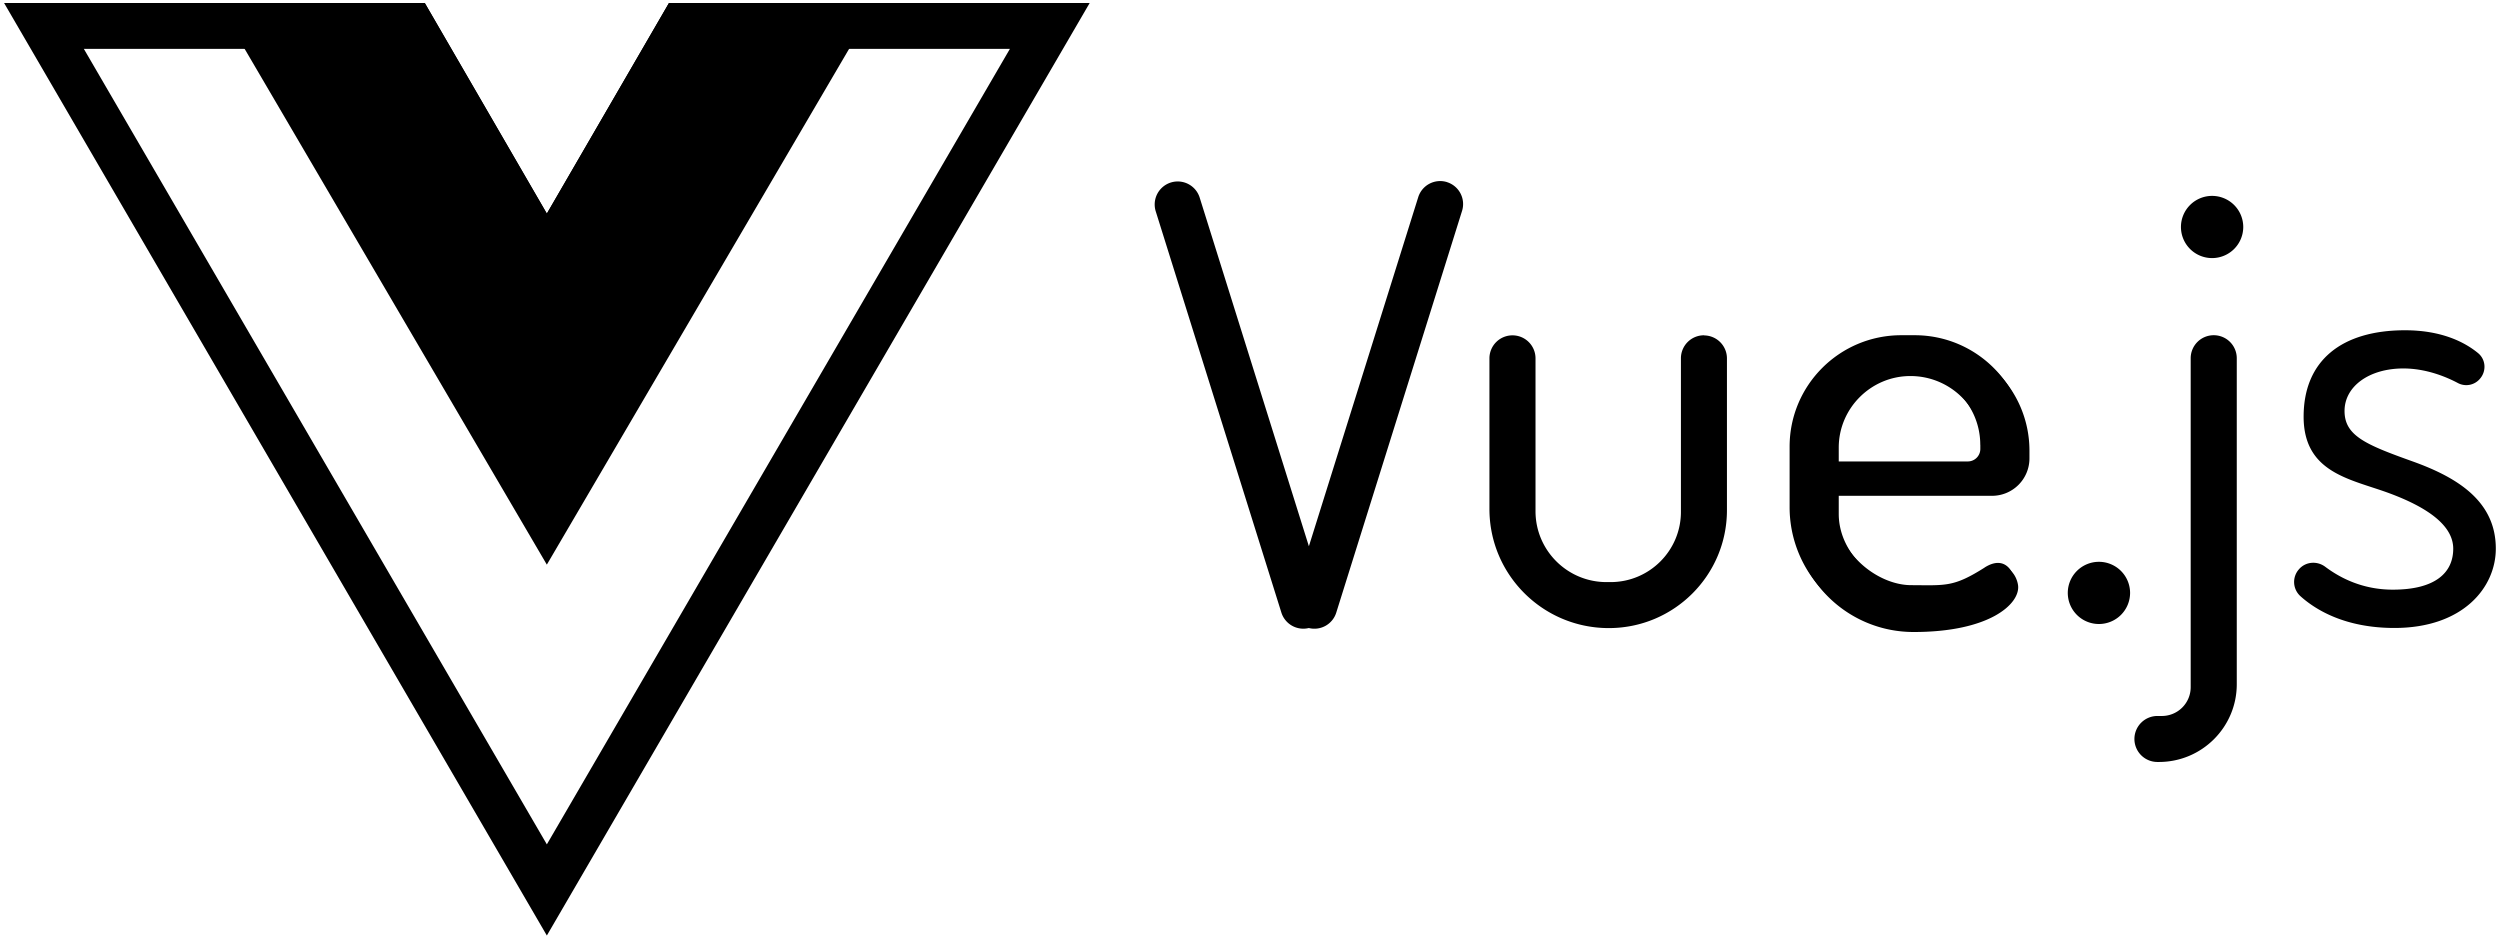
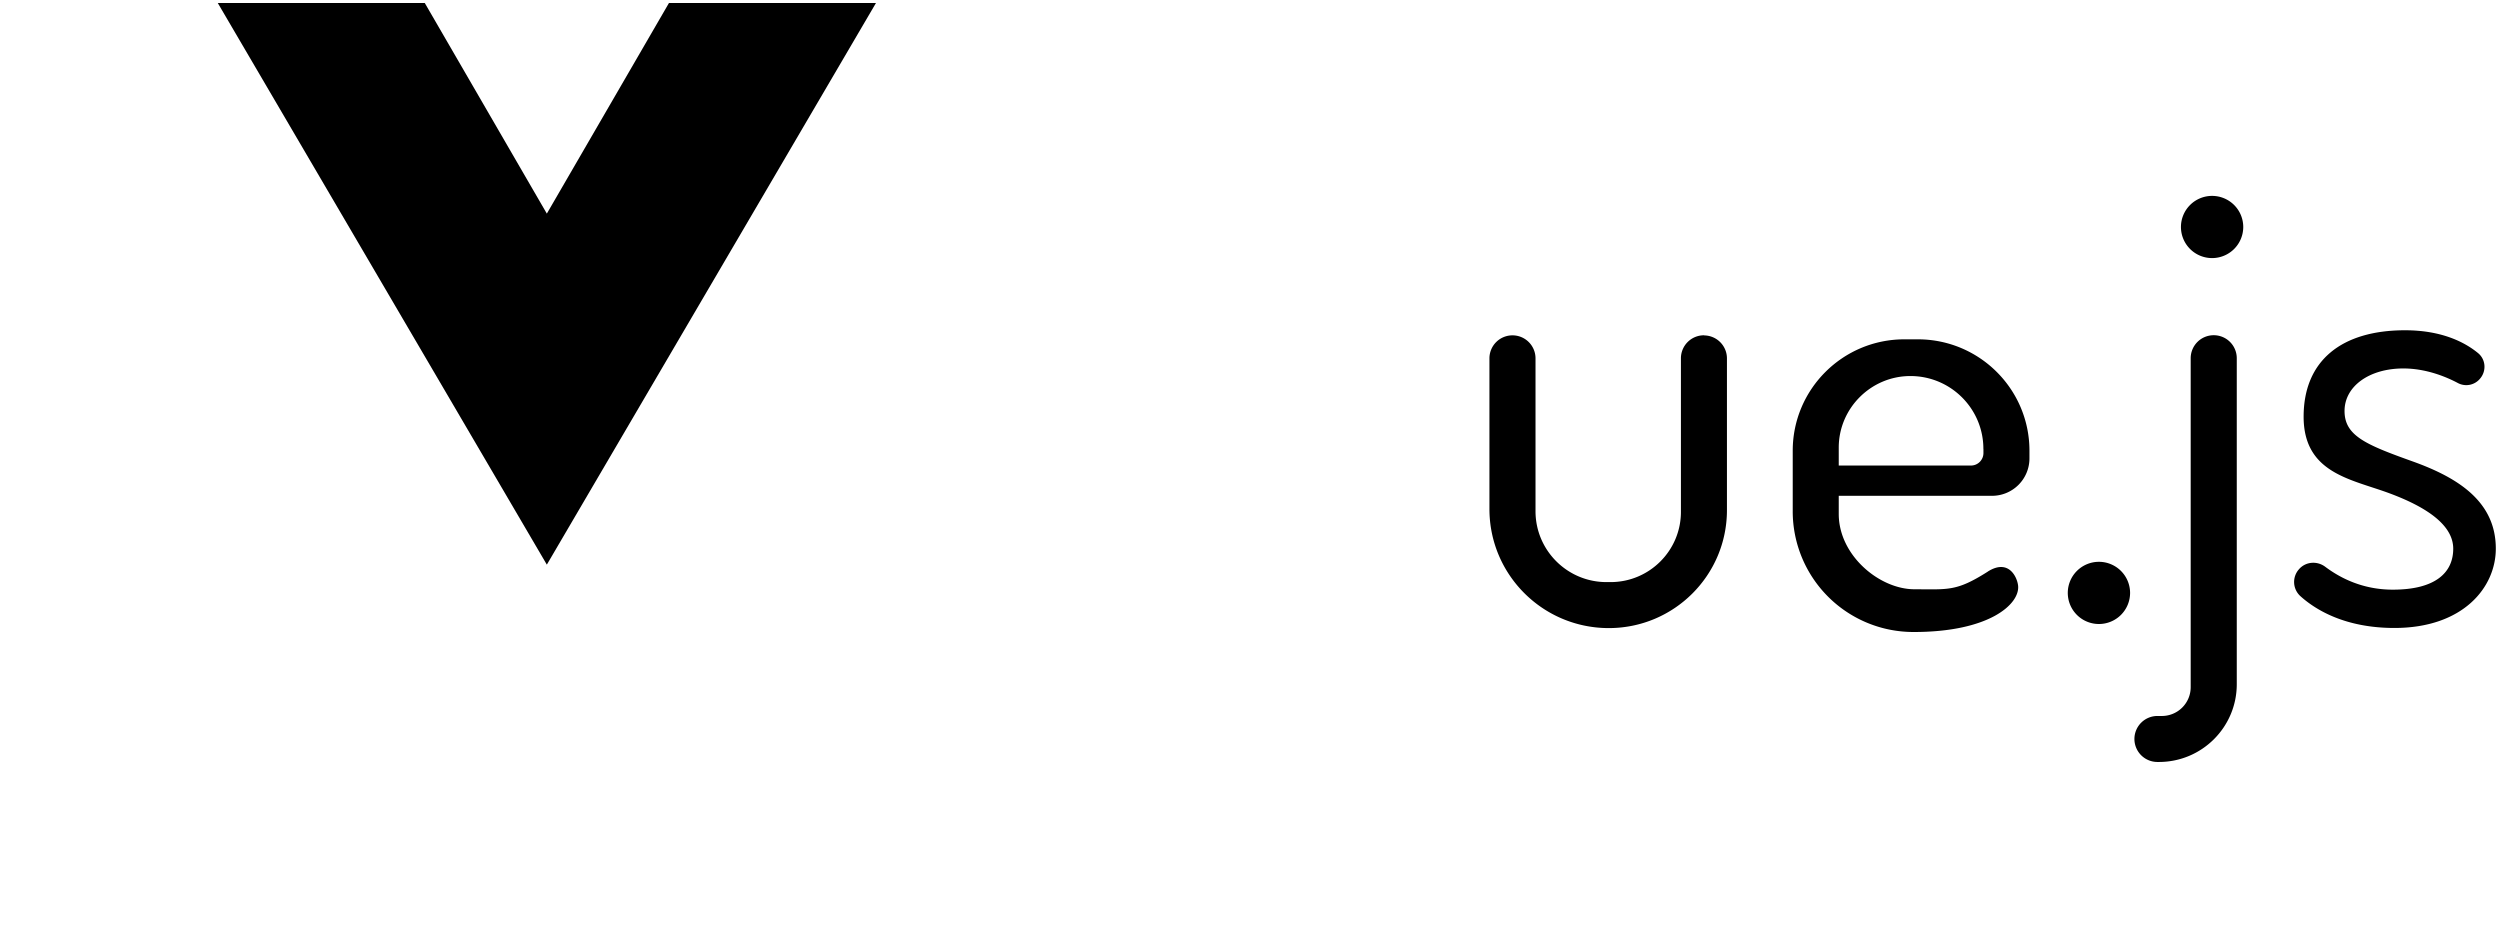
<svg xmlns="http://www.w3.org/2000/svg" width="301" height="113" fill="none">
-   <path d="M174.227 21.928a2.77 2.77 0 0 0-3.473 1.814L157.59 65.77l-13.164-42.028a2.772 2.772 0 0 0-5.291 1.652l15.146 48.37a2.77 2.77 0 0 0 3.302 1.85 2.757 2.757 0 0 0 3.301-1.85l15.147-48.37a2.765 2.765 0 0 0-1.819-3.466zM238.951 68.333c-3.751 2.377-4.685 2.135-8.856 2.12s-9.085-4.056-9.085-9.067v-2.185h18.455a4.503 4.503 0 0 0 4.506-4.498v-.925c0-7.41-6.018-13.417-13.442-13.417h-1.618c-7.424 0-13.442 6.007-13.442 13.417v7.266A14.53 14.53 0 0 0 230.052 75.6c9.078 0 12.736-3.345 12.557-5.537-.085-.996-1.098-3.352-3.658-1.737zm-.52-14.783v.505c0 .826-.671 1.502-1.505 1.502H221.01v-2.164c0-4.74 3.886-8.612 8.628-8.612 4.856 0 8.786 3.929 8.786 8.769z" fill="#000" />
  <path d="M239.326 68.826c-3.751 2.377-4.685 2.135-8.856 2.121s-9.085-4.057-9.085-9.067v-2.185h18.455a4.503 4.503 0 0 0 4.506-4.499v-.925c0-7.409-6.018-13.416-13.442-13.416h-1.618c-7.424 0-13.442 6.007-13.442 13.416v7.267a14.53 14.53 0 0 0 14.583 14.555c9.078 0 12.736-3.345 12.557-5.537-.085-.997-1.098-3.353-3.658-1.737zm-.52-14.783v.506c0 .825-.671 1.502-1.505 1.502h-15.916v-2.164c0-4.74 3.886-8.612 8.628-8.612 4.856 0 8.786 3.929 8.786 8.768zM269.307 82.382V43.13a2.77 2.77 0 0 0-2.774-2.769 2.77 2.77 0 0 0-2.774 2.769v39.608a3.47 3.47 0 0 1-3.473 3.466h-.528a2.77 2.77 0 0 0-2.774 2.769 2.77 2.77 0 0 0 2.774 2.769h.171c5.178 0 9.378-4.193 9.378-9.36M205.157 40.369a2.77 2.77 0 0 0-2.774 2.768v18.491c0 4.67-3.794 8.456-8.472 8.456h-.485c-4.721 0-8.55-3.822-8.55-8.534V43.144a2.77 2.77 0 0 0-2.774-2.768 2.77 2.77 0 0 0-2.774 2.768V61.28c0 7.922 6.432 14.342 14.369 14.342 7.859 0 14.227-6.356 14.227-14.2v-18.27a2.77 2.77 0 0 0-2.774-2.768zM298.642 45.536c.741-.918.634-2.264-.278-3.018-1.484-1.224-4.243-2.754-8.8-2.754-7.609 0-12.208 3.63-12.208 10.405 0 6.776 5.669 7.509 10.204 9.175 4.535 1.665 7.809 3.843 7.809 6.718s-2.133 4.933-7.274 4.933c-3.715 0-6.418-1.467-8.137-2.755-.969-.726-2.339-.633-3.144.278-.015.014-.029.035-.043.05a2.297 2.297 0 0 0 .2 3.21c1.775 1.6 5.319 3.829 11.316 3.829 8.272 0 12.209-4.883 12.209-9.552 0-5.587-4.4-8.49-10.005-10.498s-8.208-3.075-8.208-6.071 3.002-5.124 7.074-5.124c2.717 0 5.113.982 6.561 1.75a2.15 2.15 0 0 0 2.717-.569zM252.712 75.13a3.75 3.75 0 0 0 3.751-3.744 3.75 3.75 0 0 0-3.751-3.743 3.747 3.747 0 0 0-3.751 3.743 3.747 3.747 0 0 0 3.751 3.744M266.337 31.073a3.75 3.75 0 0 0 3.751-3.743 3.75 3.75 0 0 0-3.751-3.744 3.747 3.747 0 0 0-3.751 3.744 3.747 3.747 0 0 0 3.751 3.743" fill="#000" />
-   <path fill-rule="evenodd" clip-rule="evenodd" d="M51.144.362H.492l65.349 112.276L131.197.362H80.545L65.841 25.72zm32.582 5.522L65.84 36.73 47.962 5.884H10.095l55.746 95.778 55.752-95.778z" fill="#000" />
  <path d="M80.543.362 65.839 25.72 51.142.36H26.219l39.62 67.623L105.466.362z" fill="#000" />
</svg>